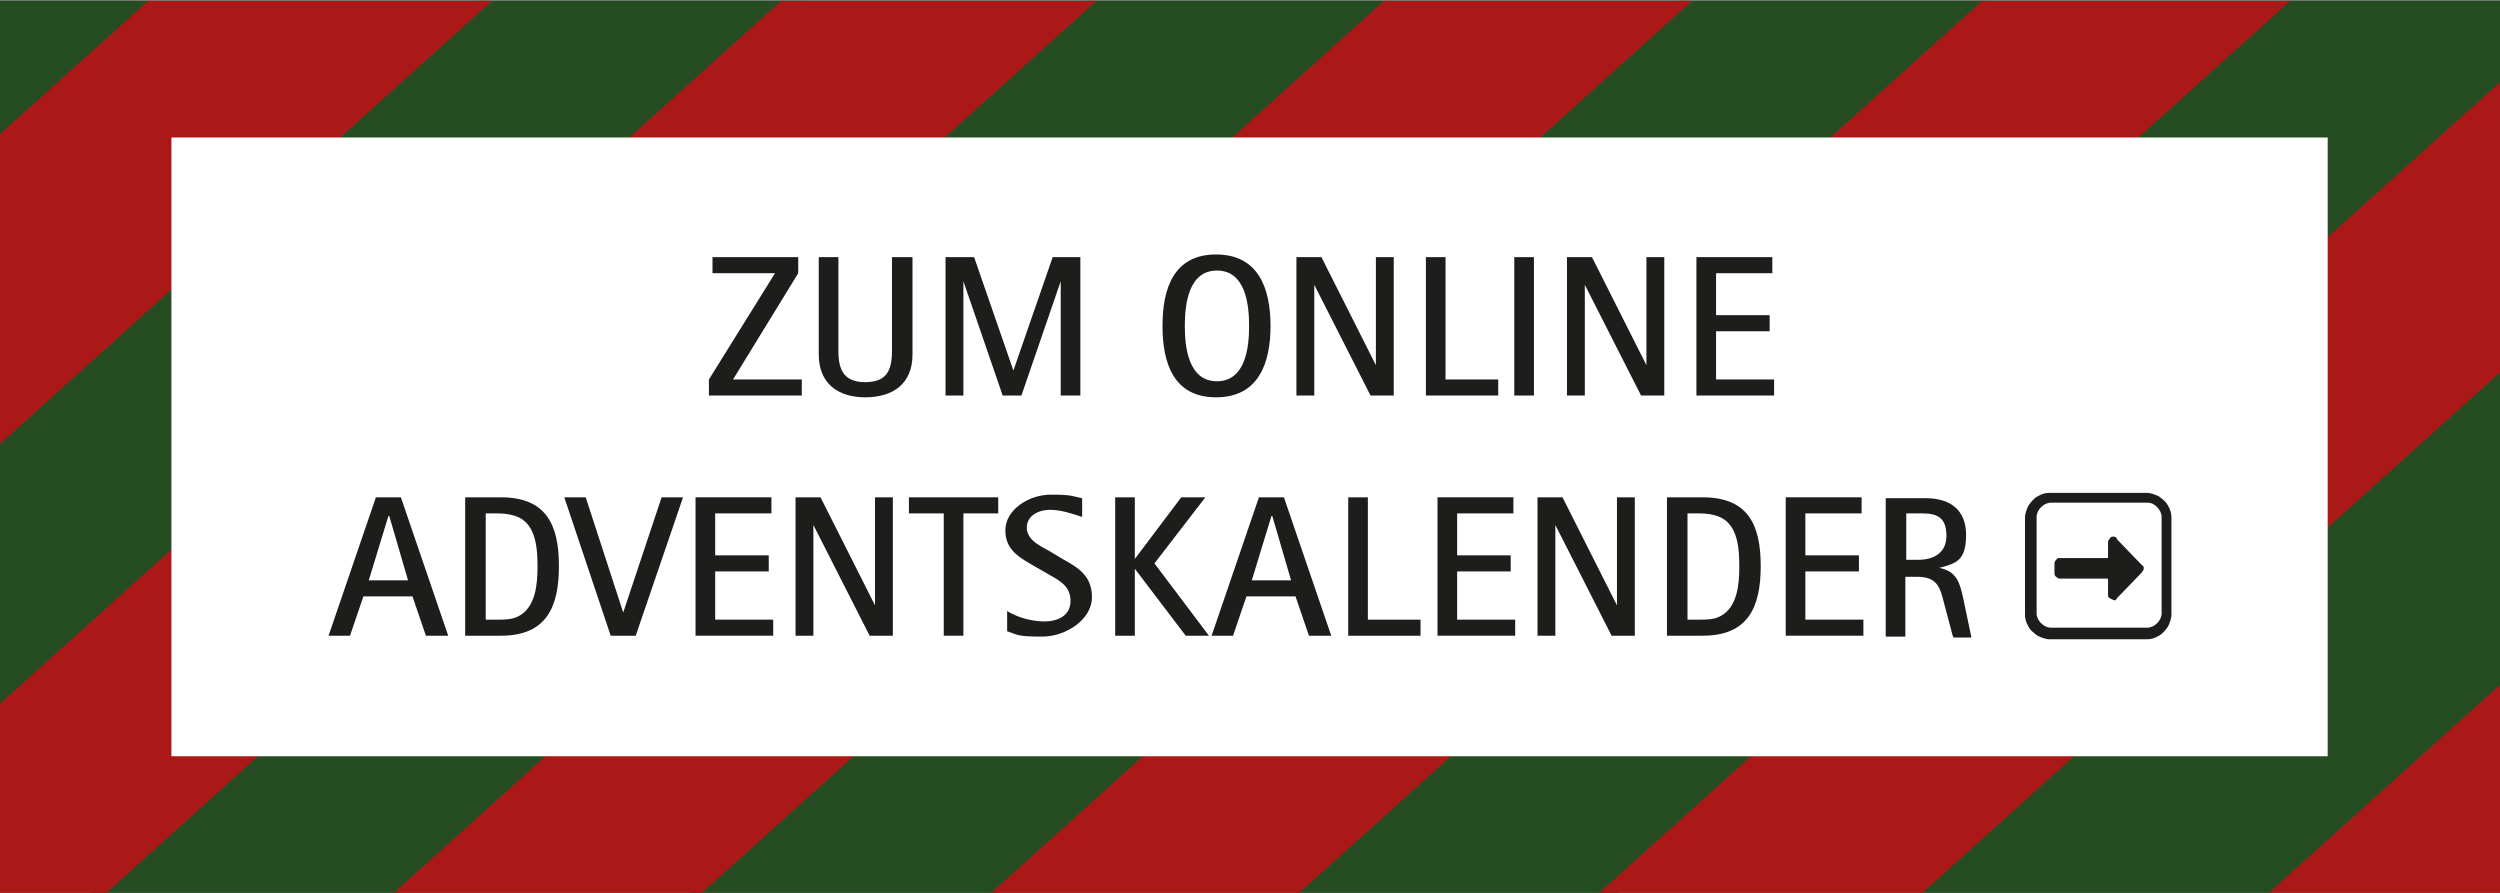
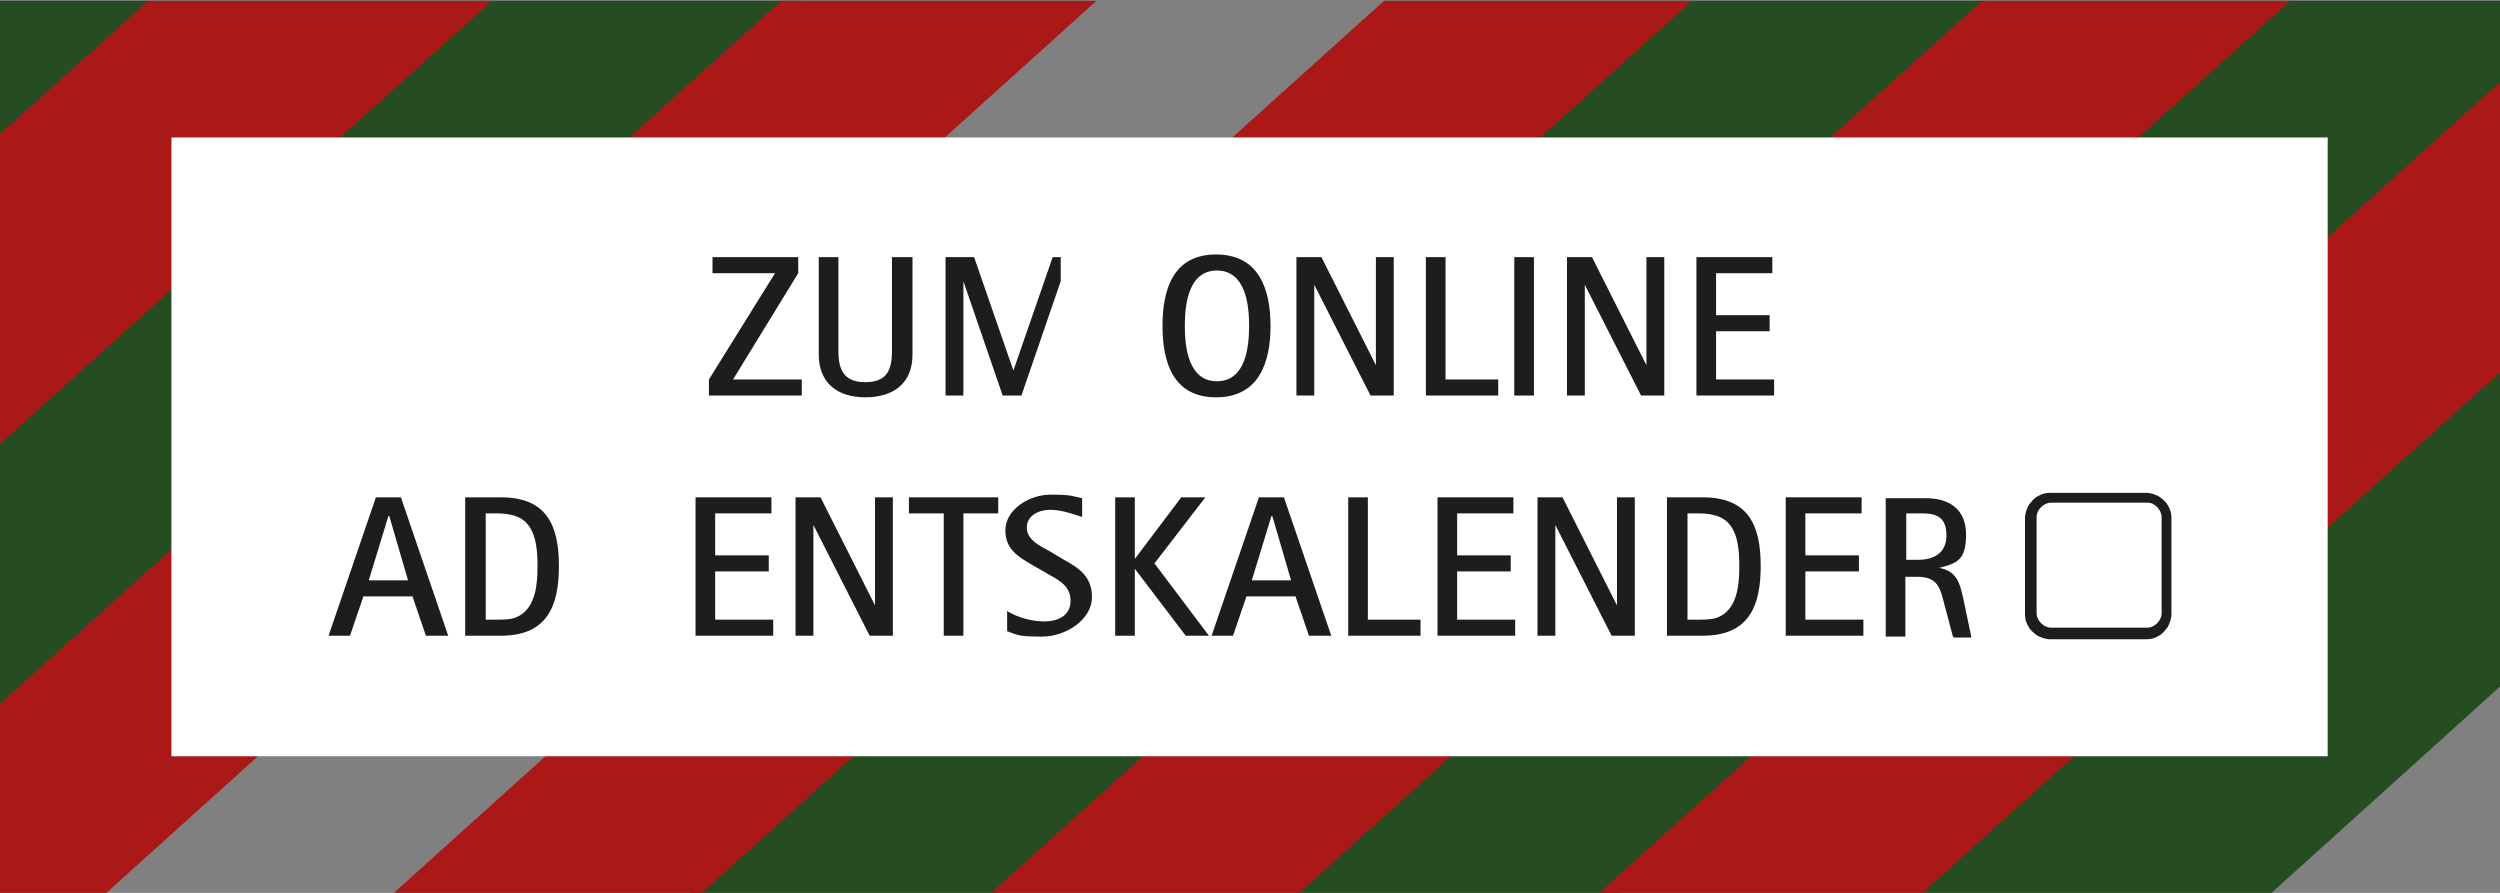
<svg xmlns="http://www.w3.org/2000/svg" width="280" height="100" viewBox="0 0 280 100" version="1.1" xml:space="preserve" style="fill-rule:evenodd;clip-rule:evenodd;stroke-linejoin:round;stroke-miterlimit:2;">
  <rect x="0" y="0" width="280" height="100" fill="#808080" stroke="none" />
  <g>
    <g id="Ebene_1">
      <g>
        <path d="M89.9,0.1l-36.7,0l-53.2,47.9l0,33l89.9,-80.9Z" style="fill:#264d22;fill-rule:nonzero;" />
        <path d="M16.9,0.1l-16.9,0l0,15.2l16.9,-15.2Z" style="fill:#264d22;fill-rule:nonzero;" />
      </g>
      <path d="M55.1,0.1l-38.5,0l-16.8,15.1l-0,34.7l55.3,-49.8Z" style="fill:#aa1918;fill-rule:nonzero;" />
      <g>
        <path d="M222.7,0.1l-34.6,0l-111,100l34.5,0l111.1,-100Z" style="fill:#264d22;fill-rule:nonzero;" />
-         <path d="M155.6,0.1l-34.5,0l-111.1,100l34.5,0l111.1,-100Z" style="fill:#264d22;fill-rule:nonzero;" />
        <path d="M280,11.2l0,-11.1l-24,-0l-111,100l36.2,0l98.8,-88.9Z" style="fill:#264d22;fill-rule:nonzero;" />
        <path d="M280,76.9l0,-35.4l-65.1,58.6l39.4,-0l25.7,-23.2Z" style="fill:#264d22;fill-rule:nonzero;" />
      </g>
      <path d="M189.5,0.1l-34.5,0l-111,100l34.5,0l111,-100Z" style="fill:#aa1918;fill-rule:nonzero;" />
      <path d="M256.5,0.1l-34.5,0l-111.1,100l34.5,0l111.1,-100Z" style="fill:#aa1918;fill-rule:nonzero;" />
      <path d="M122.8,0.1l-35.3,0l-87.7,78.9l0,21.1l12,0l111,-100Z" style="fill:#aa1918;fill-rule:nonzero;" />
-       <path d="M280,76.7l-26,23.4l26,-0l0,-23.4Z" style="fill:#aa1918;fill-rule:nonzero;" />
      <path d="M280,41.7l0,-32.5l-101,90.9l36.2,-0l64.8,-58.4Z" style="fill:#aa1918;fill-rule:nonzero;" />
      <rect x="19.2" y="15.4" width="241.5" height="69.3" style="fill:#fff;" />
      <g>
        <g>
          <path d="M79.4,44.3l0,-1.8l7.4,-11.9l-7,-0l0,-1.8l9.6,-0l0,1.8l-7.3,11.9l7.7,-0l0,1.8l-10.4,-0Z" style="fill:#1d1d1b;fill-rule:nonzero;" />
          <path d="M99.9,28.8l2.3,0l0,10.9c0,3.3 -2.2,4.8 -5.3,4.8c-3.1,0 -5.2,-1.6 -5.2,-4.8l0,-10.9l2.2,0l0,10.5c0,2.1 0.6,3.5 3,3.5c2.4,0 3,-1.3 3,-3.5l0,-10.5Z" style="fill:#1d1d1b;fill-rule:nonzero;" />
-           <path d="M118.8,44.3l0,-12.8l-4.4,12.8l-2.1,-0l-4.4,-12.8l0,12.8l-2,-0l0,-15.5l3.2,-0l4.4,12.7l4.4,-12.7l3.1,-0l0,15.5l-2.2,-0Z" style="fill:#1d1d1b;fill-rule:nonzero;" />
+           <path d="M118.8,44.3l0,-12.8l-4.4,12.8l-2.1,-0l-4.4,-12.8l0,12.8l-2,-0l0,-15.5l3.2,-0l4.4,12.7l4.4,-12.7l3.1,-0l-2.2,-0Z" style="fill:#1d1d1b;fill-rule:nonzero;" />
          <path d="M130.2,36.5c0,-4.1 1.2,-8 6,-8c4.8,0 6.1,3.9 6.1,8c0,4.1 -1.3,8 -6.1,8c-4.8,0 -6,-3.9 -6,-8Zm9.7,0c0,-2.4 -0.4,-6.2 -3.6,-6.2c-3.2,0 -3.6,3.8 -3.6,6.2c0,2.4 0.4,6.2 3.6,6.2c3.2,0 3.6,-3.8 3.6,-6.2Z" style="fill:#1d1d1b;fill-rule:nonzero;" />
          <path d="M153.5,44.3l-6.3,-12.4l0,12.4l-2,-0l0,-15.5l2.8,-0l6.1,12.1l0,-12.1l2,-0l0,15.5l-2.6,-0Z" style="fill:#1d1d1b;fill-rule:nonzero;" />
          <path d="M159.7,44.3l-0,-15.5l2.2,-0l-0,13.7l5.9,-0l-0,1.8l-8.2,-0l0.1,-0Z" style="fill:#1d1d1b;fill-rule:nonzero;" />
          <rect x="169.6" y="28.8" width="2.2" height="15.5" style="fill:#1d1d1b;fill-rule:nonzero;" />
          <path d="M183.8,44.3l-6.3,-12.4l0,12.4l-2,-0l0,-15.5l2.8,-0l6.1,12.1l0,-12.1l2,-0l0,15.5l-2.6,-0Z" style="fill:#1d1d1b;fill-rule:nonzero;" />
          <path d="M190,44.3l0,-15.5l8.5,-0l0,1.8l-6.3,-0l0,4.7l6,-0l0,1.8l-6,-0l0,5.4l6.5,-0l0,1.8l-8.7,-0Z" style="fill:#1d1d1b;fill-rule:nonzero;" />
          <path d="M47.7,71.2l-1.5,-4.4l-5.5,0l-1.5,4.4l-2.4,0l5.3,-15.5l2.8,0l5.3,15.5l-2.5,0Zm-4.2,-13.4l-2.2,7.2l4.4,0l-2.1,-7.2l-0.1,0Z" style="fill:#1d1d1b;fill-rule:nonzero;" />
          <path d="M52.1,71.2l0,-15.5l4,0c5.1,0 6.5,3.1 6.5,7.7c0,4.6 -1.4,7.8 -6.5,7.8l-4,0Zm3.6,-1.8c0.8,0 1.7,0 2.4,-0.4c1.9,-1 2.1,-3.6 2.1,-5.5c0,-1.9 -0.1,-4.7 -2.2,-5.6c-0.7,-0.3 -1.5,-0.4 -2.3,-0.4l-1.3,0l0,11.9l1.3,0Z" style="fill:#1d1d1b;fill-rule:nonzero;" />
-           <path d="M68.4,71.2l-5.2,-15.5l2.4,0l4.2,12.9l4.3,-12.9l2.4,0l-5.3,15.5l-2.8,0Z" style="fill:#1d1d1b;fill-rule:nonzero;" />
          <path d="M77.9,71.2l0,-15.5l8.5,0l0,1.8l-6.3,0l0,4.7l6,0l0,1.8l-6,0l0,5.4l6.5,0l0,1.8l-8.7,0Z" style="fill:#1d1d1b;fill-rule:nonzero;" />
          <path d="M97.4,71.2l-6.3,-12.4l0,12.4l-2,0l0,-15.5l2.8,0l6.1,12.1l0,-12.1l2,0l0,15.5l-2.6,0Z" style="fill:#1d1d1b;fill-rule:nonzero;" />
          <path d="M105.7,71.2l0,-13.7l-3.9,0l0,-1.8l10,0l0,1.8l-3.9,0l0,13.7l-2.2,0Z" style="fill:#1d1d1b;fill-rule:nonzero;" />
          <path d="M112.9,68.5c1.2,0.7 2.7,1.1 4.1,1.1c1.4,0 2.9,-0.6 2.9,-2.3c0,-1.7 -1.3,-2.3 -2.5,-3l-1.4,-0.8c-1.7,-1 -3.4,-1.8 -3.4,-4.1c0,-2.3 2.6,-4 5.1,-4c2.5,0 2.4,0.2 3.5,0.4l0,2.1c-1.2,-0.4 -2.4,-0.8 -3.6,-0.8c-1.2,0 -2.6,0.6 -2.6,2c0,1.4 1.6,2.1 2.5,2.6l1.5,0.9c1.8,1 3.3,1.9 3.3,4.3c0,2.4 -2.8,4.4 -5.6,4.4c-2.8,0 -2.7,-0.2 -3.9,-0.6l0,-2.3l0.1,0.1Z" style="fill:#1d1d1b;fill-rule:nonzero;" />
          <path d="M132.8,71.2l-5.7,-7.5l0,7.5l-2.2,0l0,-15.5l2.2,0l0,6.9l5.2,-6.9l2.7,0l-5.7,7.4l6.1,8.1l-2.7,0l0.1,0Z" style="fill:#1d1d1b;fill-rule:nonzero;" />
          <path d="M146.6,71.2l-1.5,-4.4l-5.5,0l-1.5,4.4l-2.4,0l5.3,-15.5l2.8,0l5.3,15.5l-2.5,0Zm-4.2,-13.4l-2.2,7.2l4.4,0l-2.1,-7.2l-0.1,0Z" style="fill:#1d1d1b;fill-rule:nonzero;" />
          <path d="M151,71.2l0,-15.5l2.2,0l0,13.7l5.9,0l0,1.8l-8.2,0l0.1,0Z" style="fill:#1d1d1b;fill-rule:nonzero;" />
          <path d="M161,71.2l0,-15.5l8.5,0l0,1.8l-6.3,0l0,4.7l6,0l0,1.8l-6,0l0,5.4l6.5,0l0,1.8l-8.7,0Z" style="fill:#1d1d1b;fill-rule:nonzero;" />
          <path d="M180.5,71.2l-6.3,-12.4l0,12.4l-2,0l0,-15.5l2.8,0l6.1,12.1l0,-12.1l2,0l0,15.5l-2.6,0Z" style="fill:#1d1d1b;fill-rule:nonzero;" />
          <path d="M186.7,71.2l-0,-15.5l4,0c5.1,0 6.5,3.1 6.5,7.7c-0,4.6 -1.4,7.8 -6.5,7.8l-4,0Zm3.6,-1.8c0.8,0 1.7,0 2.4,-0.4c1.9,-1 2.1,-3.6 2.1,-5.5c0,-1.9 -0.1,-4.7 -2.2,-5.6c-0.7,-0.3 -1.5,-0.4 -2.3,-0.4l-1.3,0l0,11.9l1.3,0Z" style="fill:#1d1d1b;fill-rule:nonzero;" />
          <path d="M200,71.2l0,-15.5l8.5,0l0,1.8l-6.3,0l0,4.7l6,0l0,1.8l-6,0l0,5.4l6.5,0l0,1.8l-8.7,0Z" style="fill:#1d1d1b;fill-rule:nonzero;" />
          <path d="M218.7,71.2l-0.9,-3.4c-0.5,-1.9 -0.7,-3.2 -3.1,-3.2l-1.3,0l-0,6.7l-2.2,0l-0,-15.5l4.5,0c2.6,0 4.5,1.2 4.5,4.1c-0,2.9 -1.1,3.2 -3,3.7c2,0.4 2.3,1.7 2.7,3.5l0.9,4.3l-2,0l-0.1,-0.2Zm-3.9,-8.5c1.7,0 3.2,-0.7 3.2,-2.7c0,-2 -1,-2.5 -2.7,-2.5l-1.8,0l0,5.2l1.3,0Z" style="fill:#1d1d1b;fill-rule:nonzero;" />
        </g>
        <g>
          <path d="M242.8,56.6c-0.2,-0.4 -0.6,-0.7 -1,-1c-0.4,-0.2 -0.9,-0.4 -1.4,-0.4l-10.8,0c-0.5,0 -0.9,0.1 -1.4,0.4c-0.4,0.2 -0.7,0.6 -1,1c-0.2,0.4 -0.4,0.9 -0.4,1.4l0,10.8c0,0.5 0.1,0.9 0.4,1.4c0.2,0.4 0.6,0.7 1,1c0.4,0.2 0.9,0.4 1.4,0.4l10.8,0c0.5,0 0.9,-0.1 1.4,-0.4c0.4,-0.2 0.7,-0.6 1,-1c0.2,-0.4 0.4,-0.9 0.4,-1.4l0,-10.8c0,-0.5 -0.1,-0.9 -0.4,-1.4Zm-0.7,12.1c-0,0.4 -0.2,0.8 -0.5,1.1c-0.3,0.3 -0.7,0.5 -1.1,0.5l-10.8,0c-0.4,0 -0.8,-0.2 -1.1,-0.5c-0.3,-0.3 -0.5,-0.7 -0.5,-1.1l-0,-10.8c-0,-0.4 0.2,-0.8 0.5,-1.1c0.3,-0.3 0.7,-0.5 1.1,-0.5l10.8,0c0.5,0 0.8,0.2 1.1,0.5c0.3,0.3 0.5,0.7 0.5,1.1l-0,10.8Z" style="fill:#1d1d1b;fill-rule:nonzero;" />
-           <path d="M237.1,60.3c-0.1,-0.1 -0.2,-0.2 -0.4,-0.2c-0.1,-0 -0.3,-0 -0.4,0.2c-0.1,0.2 -0.2,0.2 -0.2,0.4l0,1.7c0,-0 0,0.1 -0.1,0.1l-5.3,-0c-0.2,-0 -0.3,-0 -0.4,0.2c-0.1,0.1 -0.2,0.2 -0.2,0.4l0,1.1c0,0.1 0,0.3 0.2,0.4c0.1,0.1 0.2,0.2 0.4,0.2l5.3,0c0,0 0.1,0 0.1,0.1l0,1.7c0,0.2 0,0.3 0.2,0.4c0.2,0.1 0.2,0.1 0.4,0.2c0.2,0.1 0.3,0 0.4,-0.2l2.8,-2.9c0,-0.1 0.2,-0.2 0.2,-0.4c0,-0.2 0,-0.3 -0.2,-0.4l-2.8,-2.9l0,-0.1Z" style="fill:#1d1d1b;fill-rule:nonzero;" />
        </g>
      </g>
    </g>
  </g>
</svg>